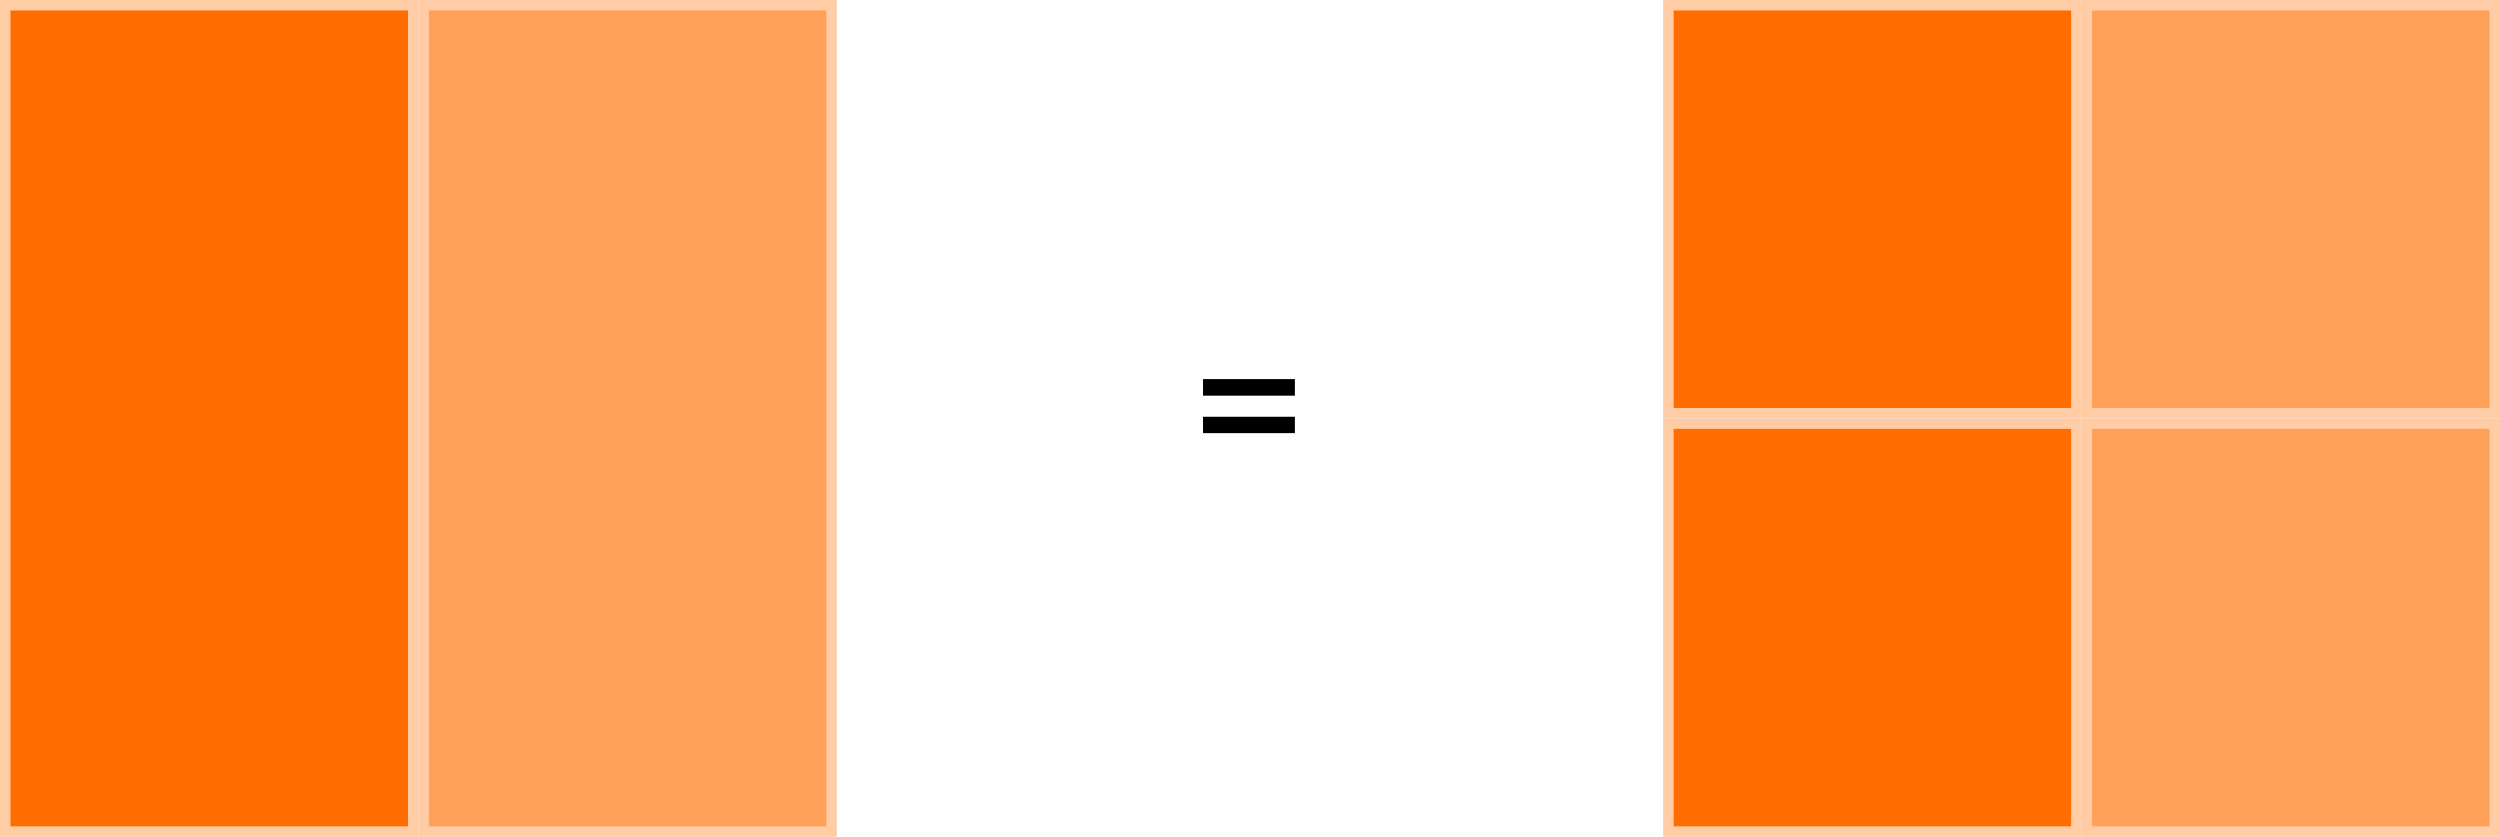
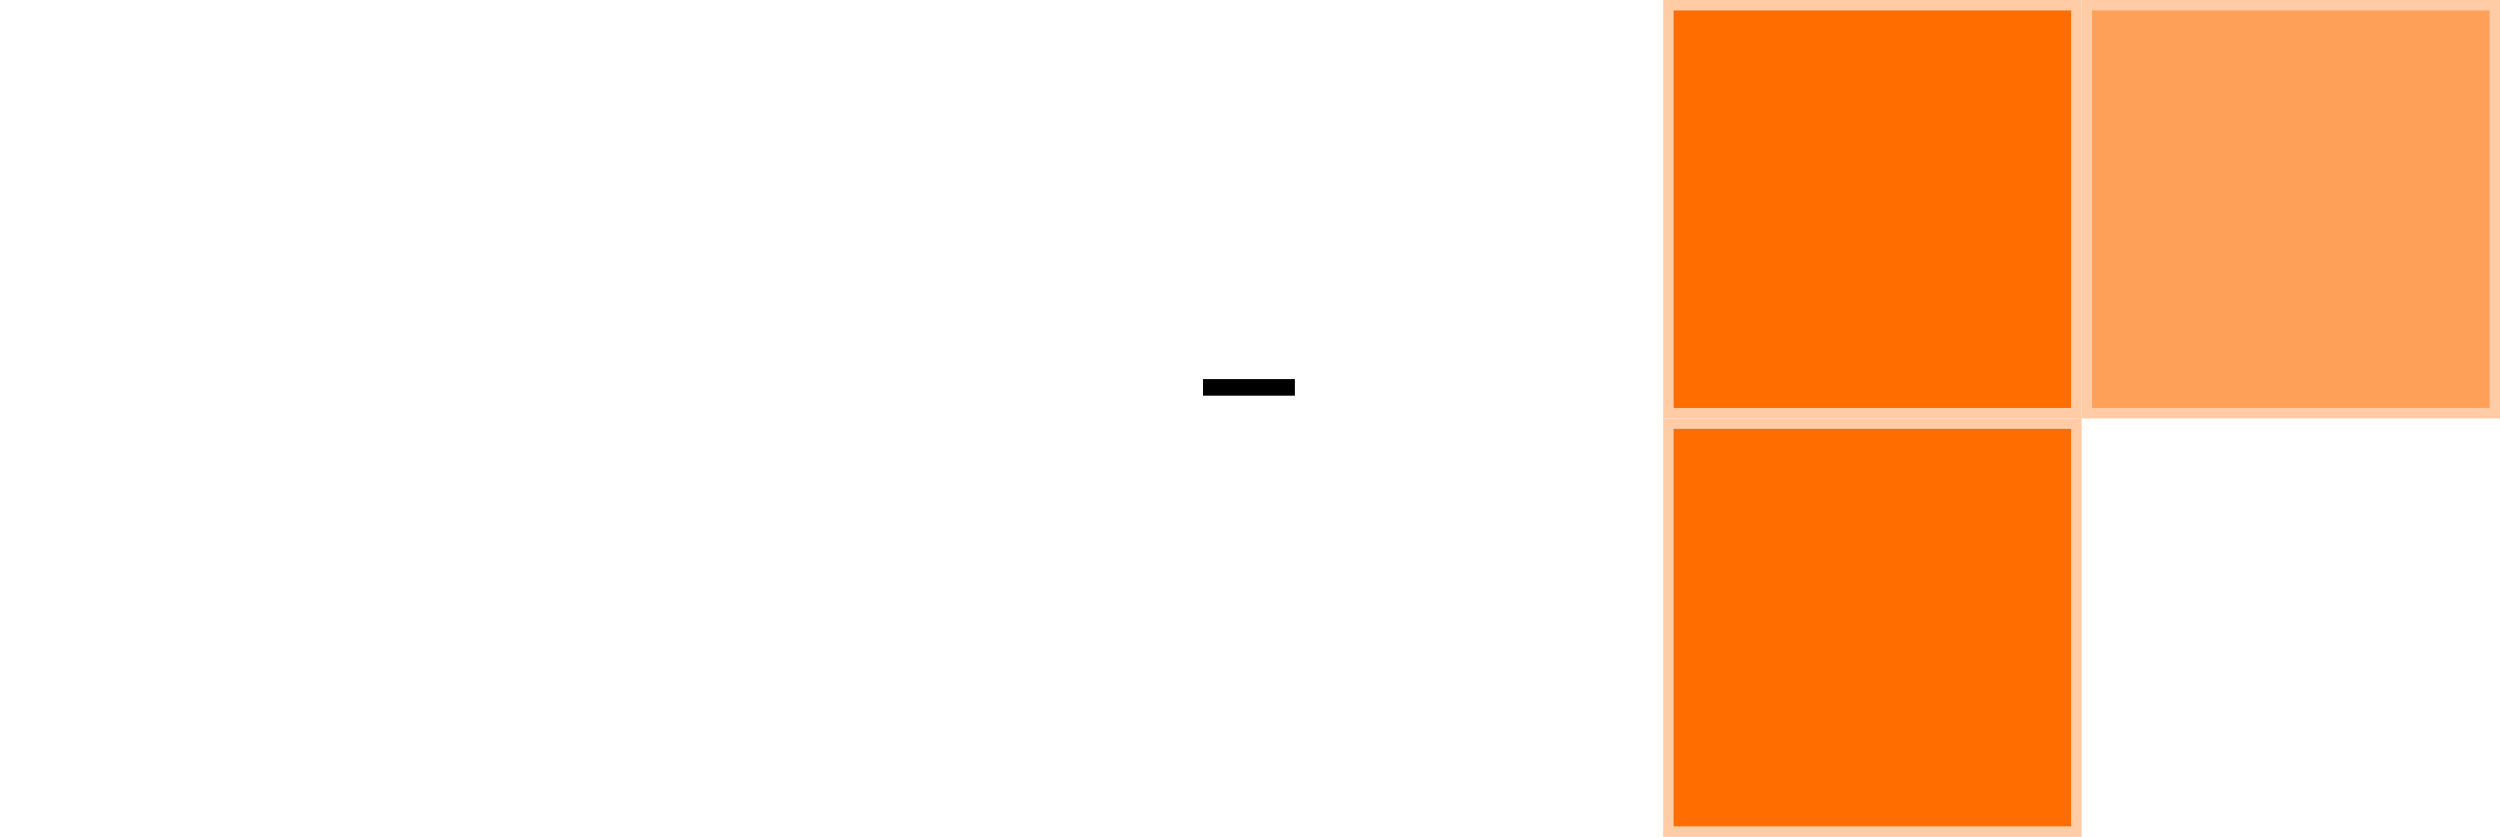
<svg xmlns="http://www.w3.org/2000/svg" width="239" height="80" viewBox="0 0 239 80" fill="none">
-   <rect x="0.5" y="0.5" width="39" height="79" fill="#FF6D00" stroke="#FFCCA6" />
-   <rect x="40.5" y="0.5" width="39" height="79" fill="#FFA059" stroke="#FFCCA6" />
-   <path d="M115.008 37.826V36.242H123.792V37.826H115.008ZM115.008 41.408V39.842H123.792V41.408H115.008Z" fill="black" />
+   <path d="M115.008 37.826V36.242H123.792V37.826H115.008ZM115.008 41.408V39.842H123.792H115.008Z" fill="black" />
  <rect x="159.5" y="0.5" width="39" height="39" fill="#FF6D00" stroke="#FFCCA6" />
  <rect x="199.5" y="0.5" width="39" height="39" fill="#FFA059" stroke="#FFCCA6" />
-   <rect x="199.5" y="40.5" width="39" height="39" fill="#FFA059" stroke="#FFCCA6" />
  <rect x="159.5" y="40.5" width="39" height="39" fill="#FF6D00" stroke="#FFCCA6" />
</svg>